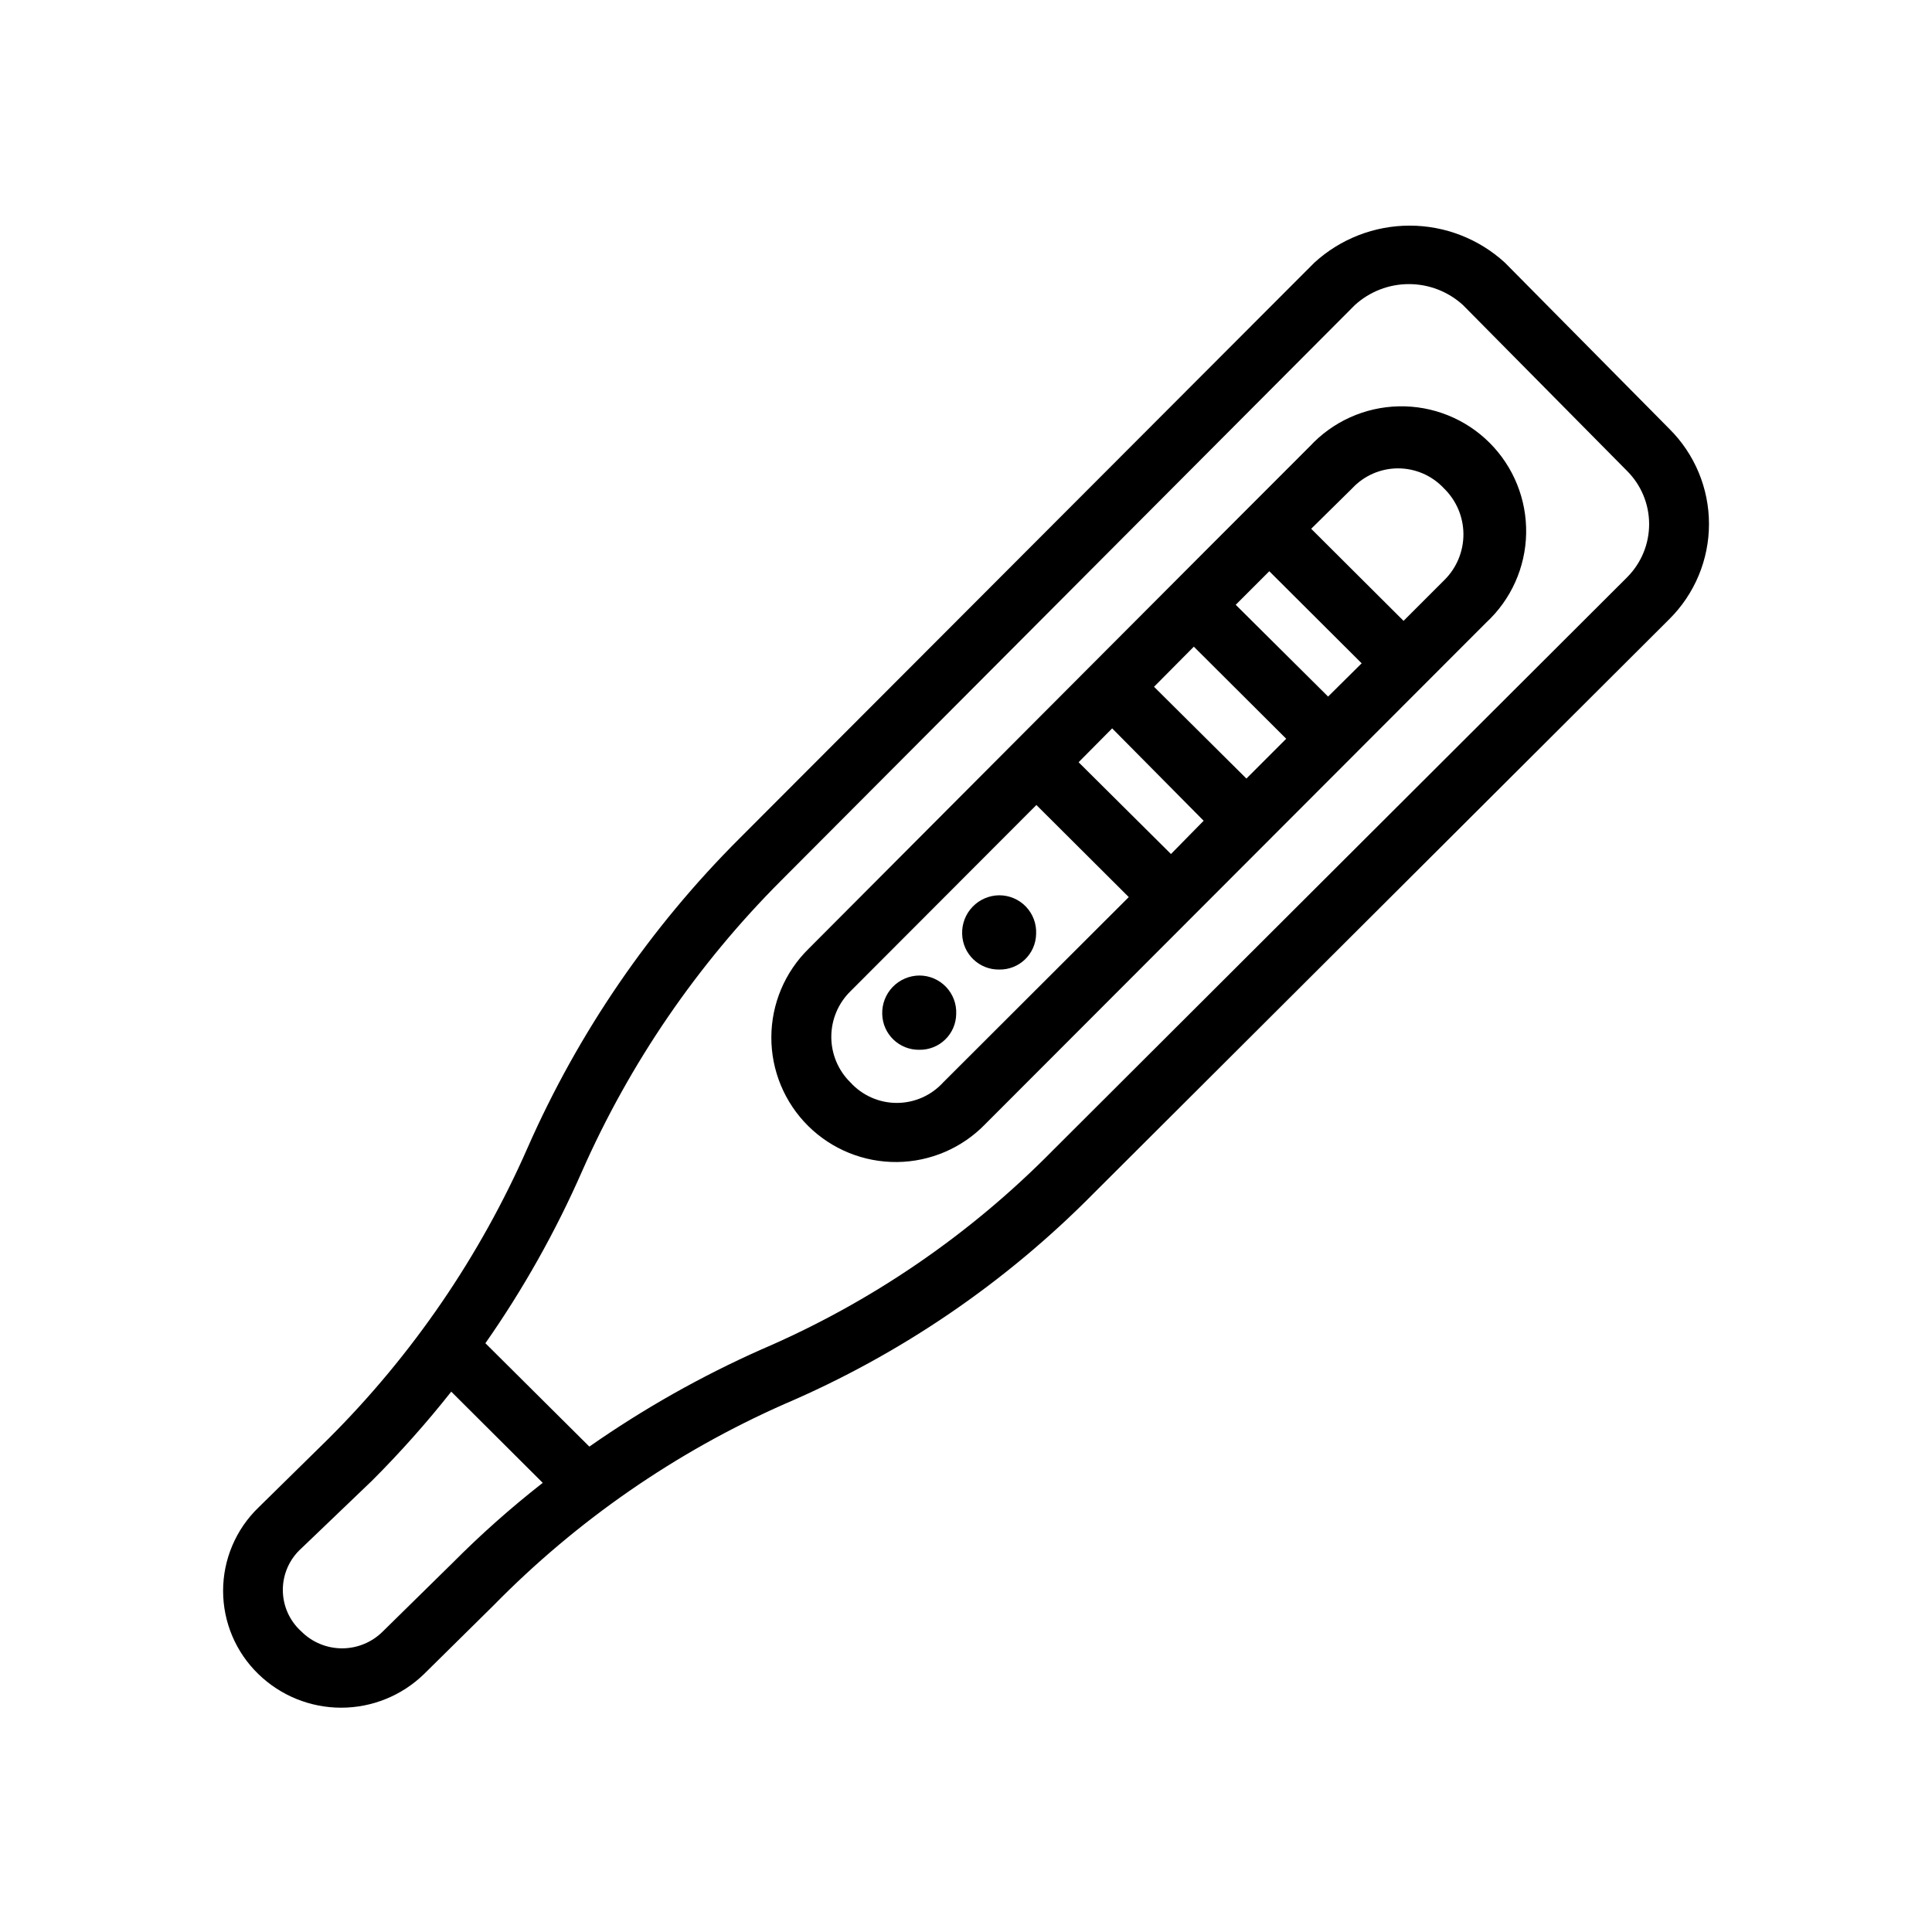
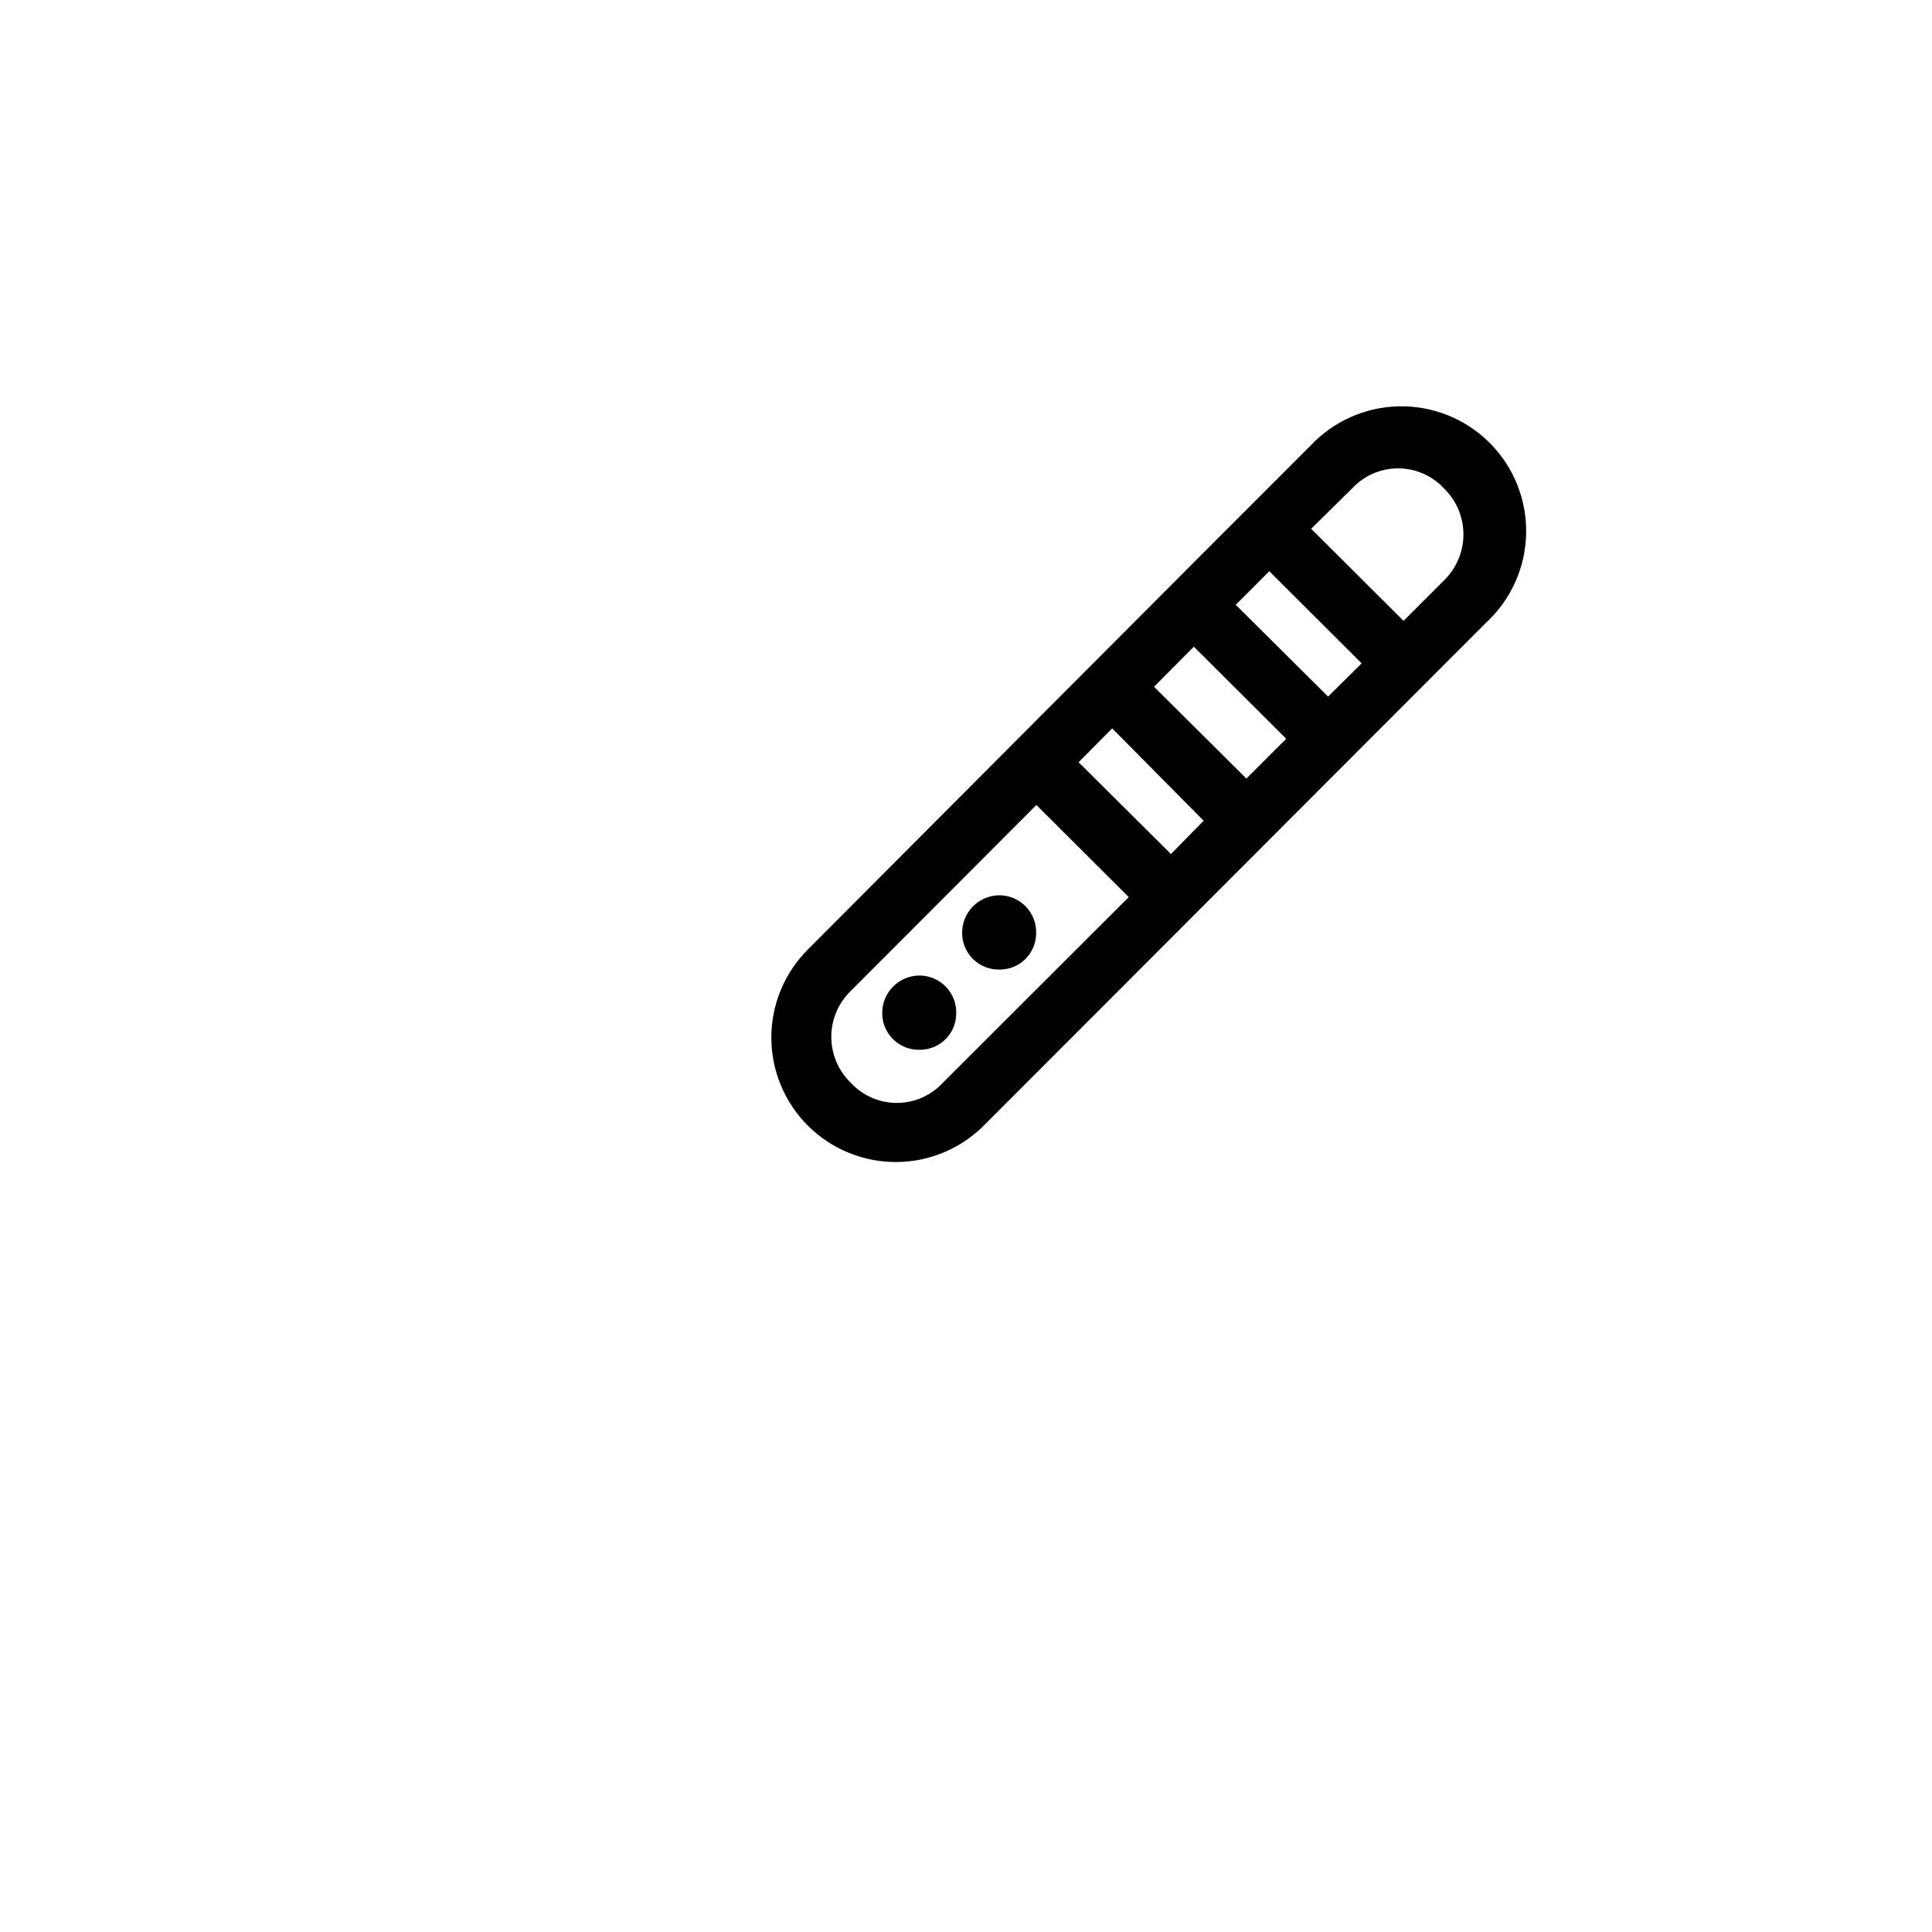
<svg xmlns="http://www.w3.org/2000/svg" fill="#000000" width="800px" height="800px" version="1.1" viewBox="144 144 512 512">
  <g>
-     <path d="m542.8 213.59c-6.891-6.301-15.891-9.797-25.23-9.797-9.336 0-18.336 3.496-25.23 9.797l-152.4 152.64c-23.633 23.594-42.668 51.383-56.125 81.949-12.625 28.75-30.512 54.891-52.742 77.066l-18.578 18.262c-5.988 5.785-9.371 13.758-9.371 22.082 0 8.328 3.383 16.297 9.371 22.082 5.875 5.699 13.738 8.887 21.922 8.887s16.047-3.188 21.926-8.887l18.5-18.262h-0.004c22.059-22.477 48.188-40.562 76.988-53.297 30.746-13.145 58.633-32.156 82.105-55.969l152.48-152.09c6.711-6.668 10.488-15.734 10.488-25.191s-3.777-18.527-10.488-25.191zm-278.98 344.71-18.344 18.027c-2.863 2.879-6.758 4.5-10.82 4.5-4.066 0-7.961-1.621-10.824-4.5-3.109-2.805-4.879-6.797-4.879-10.98 0-4.188 1.77-8.176 4.879-10.984l18.734-17.945c7.461-7.457 14.477-15.344 21.02-23.617l24.246 24.168h-0.004c-8.441 6.598-16.461 13.723-24.008 21.332zm311.42-261.35-152.25 151.93c-22.074 22.43-48.305 40.344-77.223 52.742-15.984 7.102-31.246 15.723-45.582 25.742l-27.551-27.395c10-14.289 18.57-29.531 25.586-45.5 12.688-28.758 30.598-54.914 52.82-77.145l152.01-152.48c3.918-3.574 9.027-5.555 14.328-5.555 5.301 0 10.41 1.98 14.328 5.555l43.453 43.926c3.75 3.723 5.863 8.785 5.879 14.074 0.016 5.285-2.07 10.359-5.801 14.105z" />
    <path d="m491.08 262.32c-16.375 16.297-132.02 132.33-132.8 133.12-6.293 6.184-9.848 14.629-9.867 23.449-0.02 8.824 3.496 17.285 9.758 23.5 6.266 6.211 14.758 9.652 23.578 9.559 8.824-0.094 17.238-3.719 23.371-10.062l132.72-132.88c6.606-6.109 10.438-14.645 10.605-23.641 0.172-8.992-3.328-17.672-9.695-24.027-6.367-6.356-15.051-9.844-24.043-9.656-8.996 0.188-17.527 4.031-23.625 10.645zm4.879 66.281-24.48-24.324 8.895-8.895 24.48 24.402zm-21.648 21.727-24.48-24.324 10.547-10.629 24.48 24.402zm-19.992 19.996-24.48-24.324 8.895-8.973 24.246 24.48zm-60.379 60.535c-3.148 3.457-7.606 5.426-12.281 5.426s-9.133-1.969-12.281-5.426c-3.246-3.18-5.074-7.535-5.074-12.082 0-4.547 1.828-8.902 5.074-12.082l49.277-49.359 24.48 24.402zm132.88-133.19-10.863 10.863-24.48-24.402 10.863-10.707c3.141-3.379 7.547-5.301 12.16-5.301 4.613 0 9.02 1.922 12.164 5.301 3.269 3.172 5.129 7.531 5.16 12.09 0.027 4.559-1.773 8.938-5.004 12.156z" />
    <path d="m408.82 381.26c-2.672 0.02-5.227 1.117-7.078 3.047-1.852 1.926-2.848 4.516-2.762 7.188 0.129 5.316 4.519 9.535 9.84 9.445 2.547 0.043 5.004-0.93 6.836-2.699 1.832-1.773 2.883-4.199 2.926-6.746 0.129-2.668-0.844-5.273-2.688-7.211-1.844-1.934-4.402-3.023-7.074-3.023z" />
    <path d="m387.64 402.52c-2.672 0.023-5.227 1.121-7.078 3.047s-2.848 4.516-2.762 7.188c0.129 5.316 4.519 9.535 9.84 9.449 2.547 0.039 5.004-0.93 6.836-2.703 1.832-1.77 2.883-4.199 2.926-6.746 0.129-2.668-0.844-5.273-2.688-7.207-1.844-1.934-4.402-3.027-7.074-3.027z" />
  </g>
</svg>